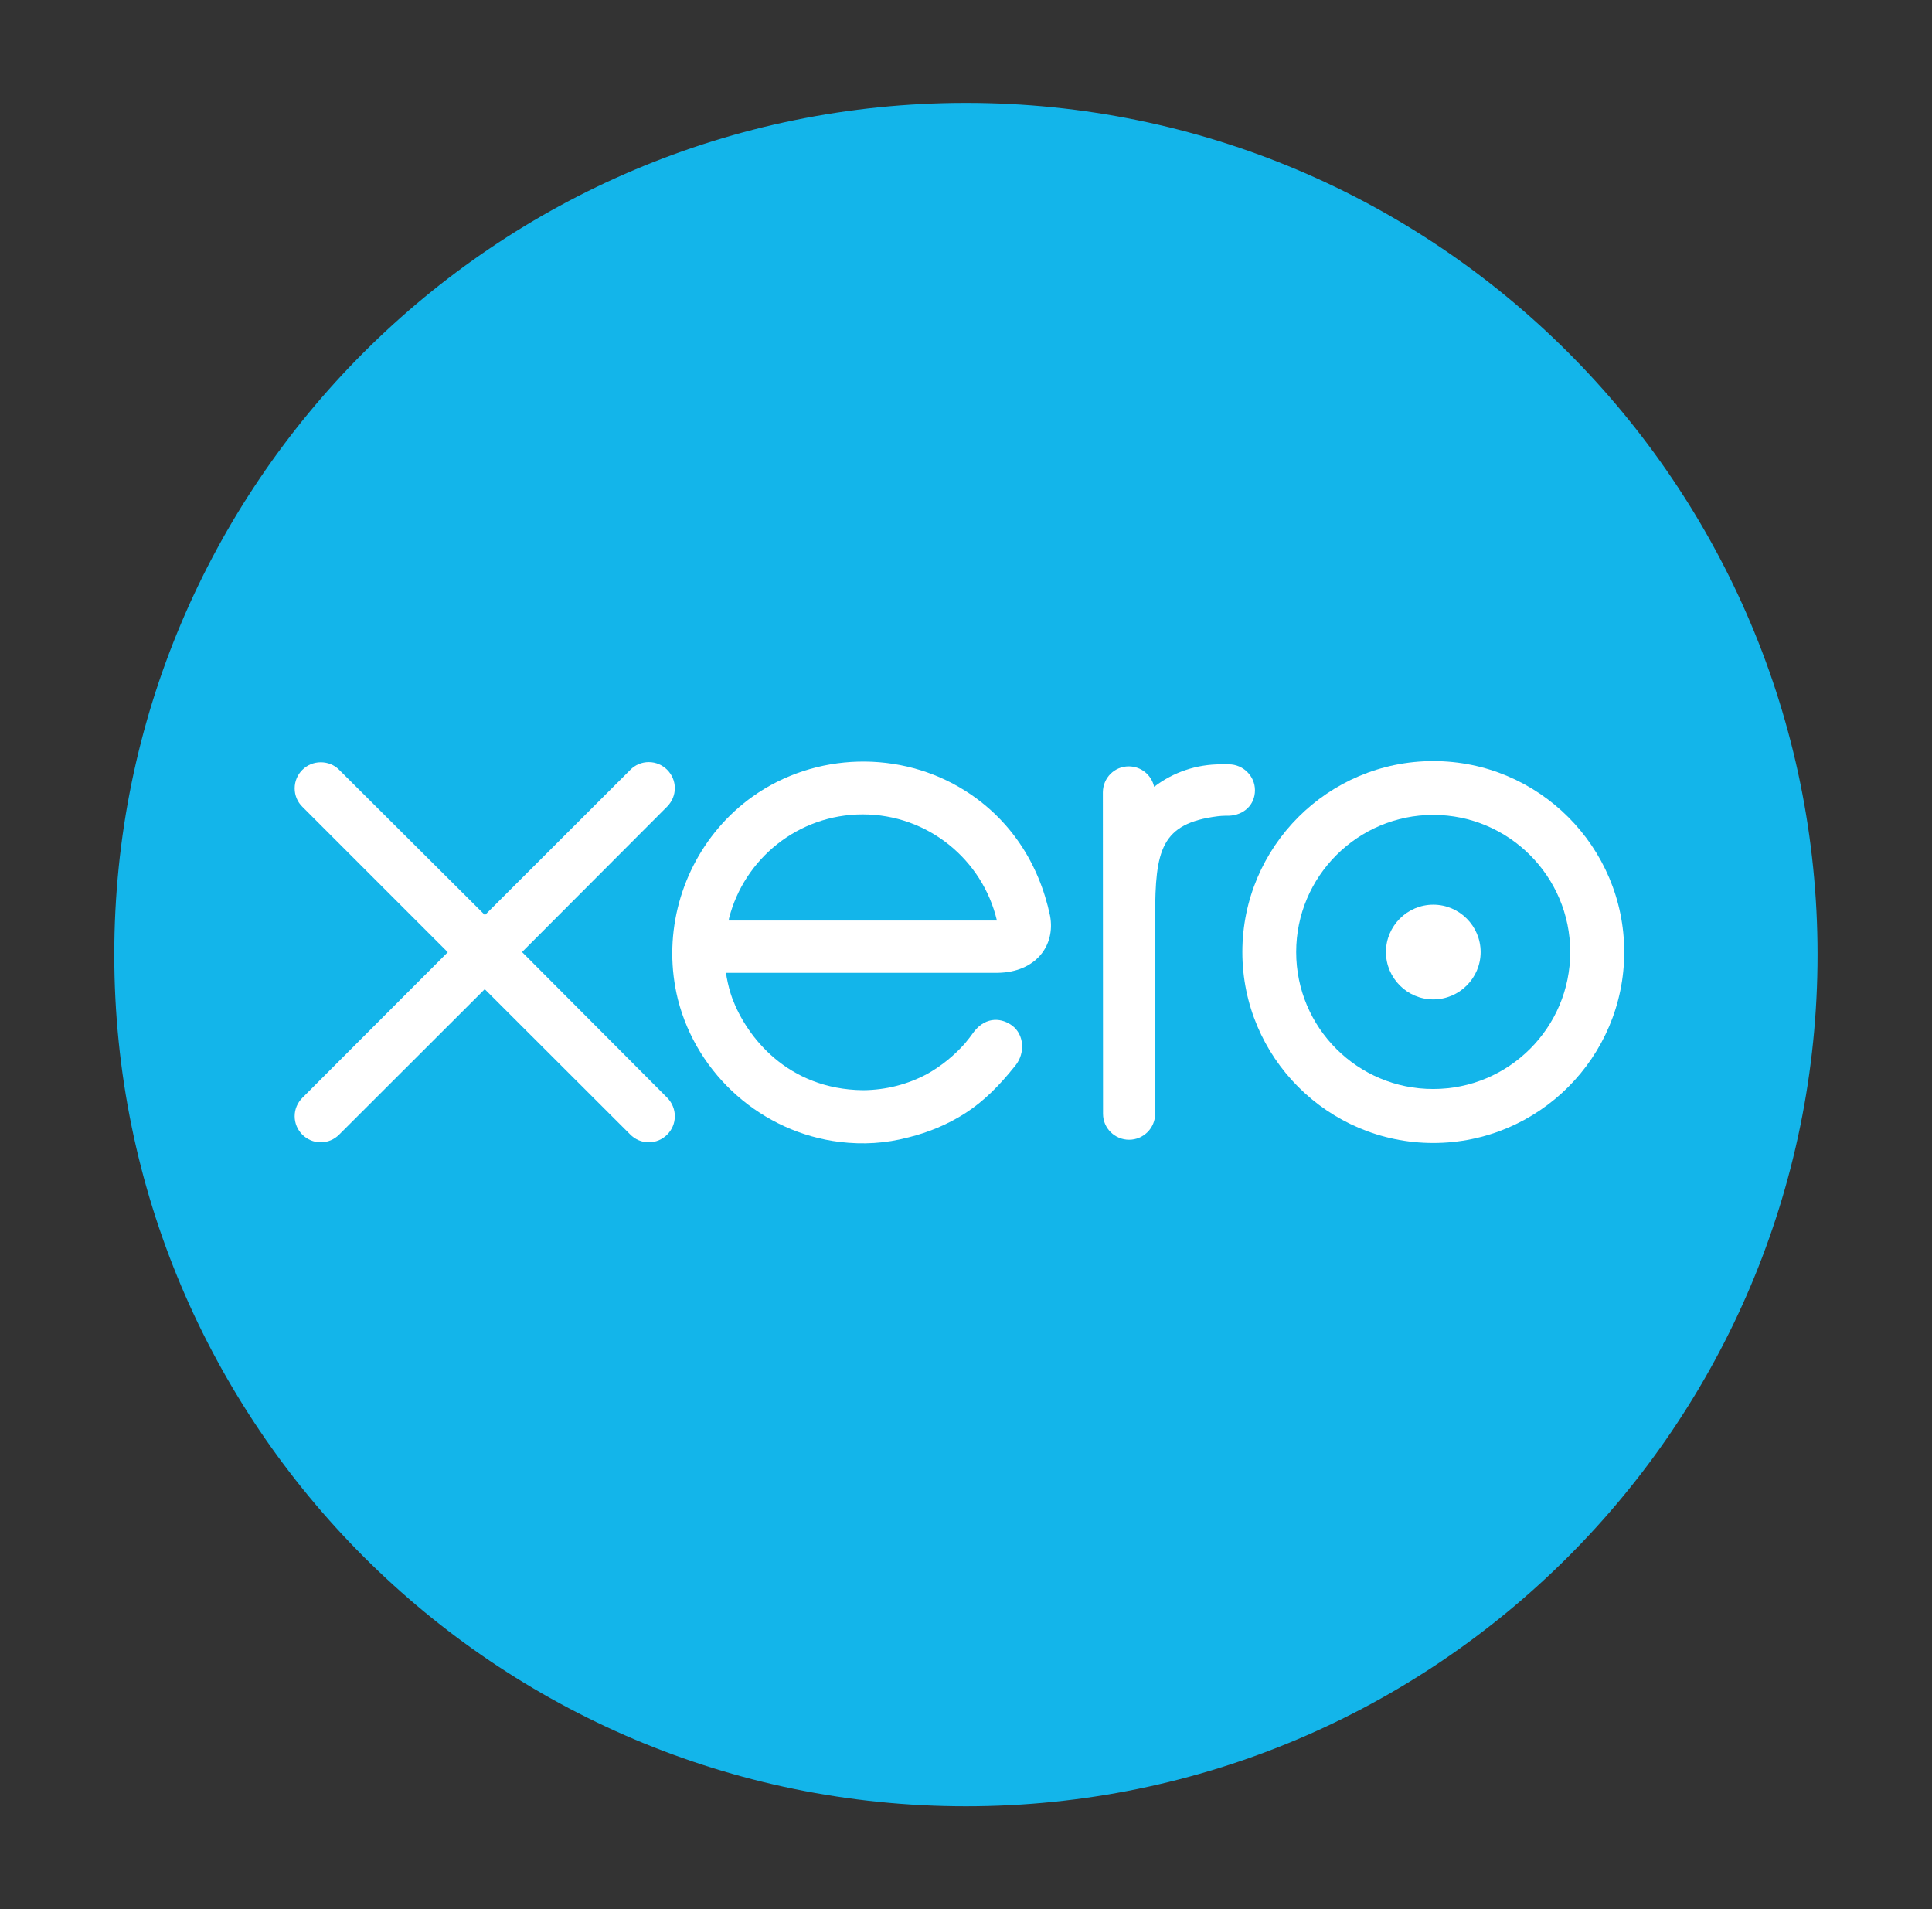
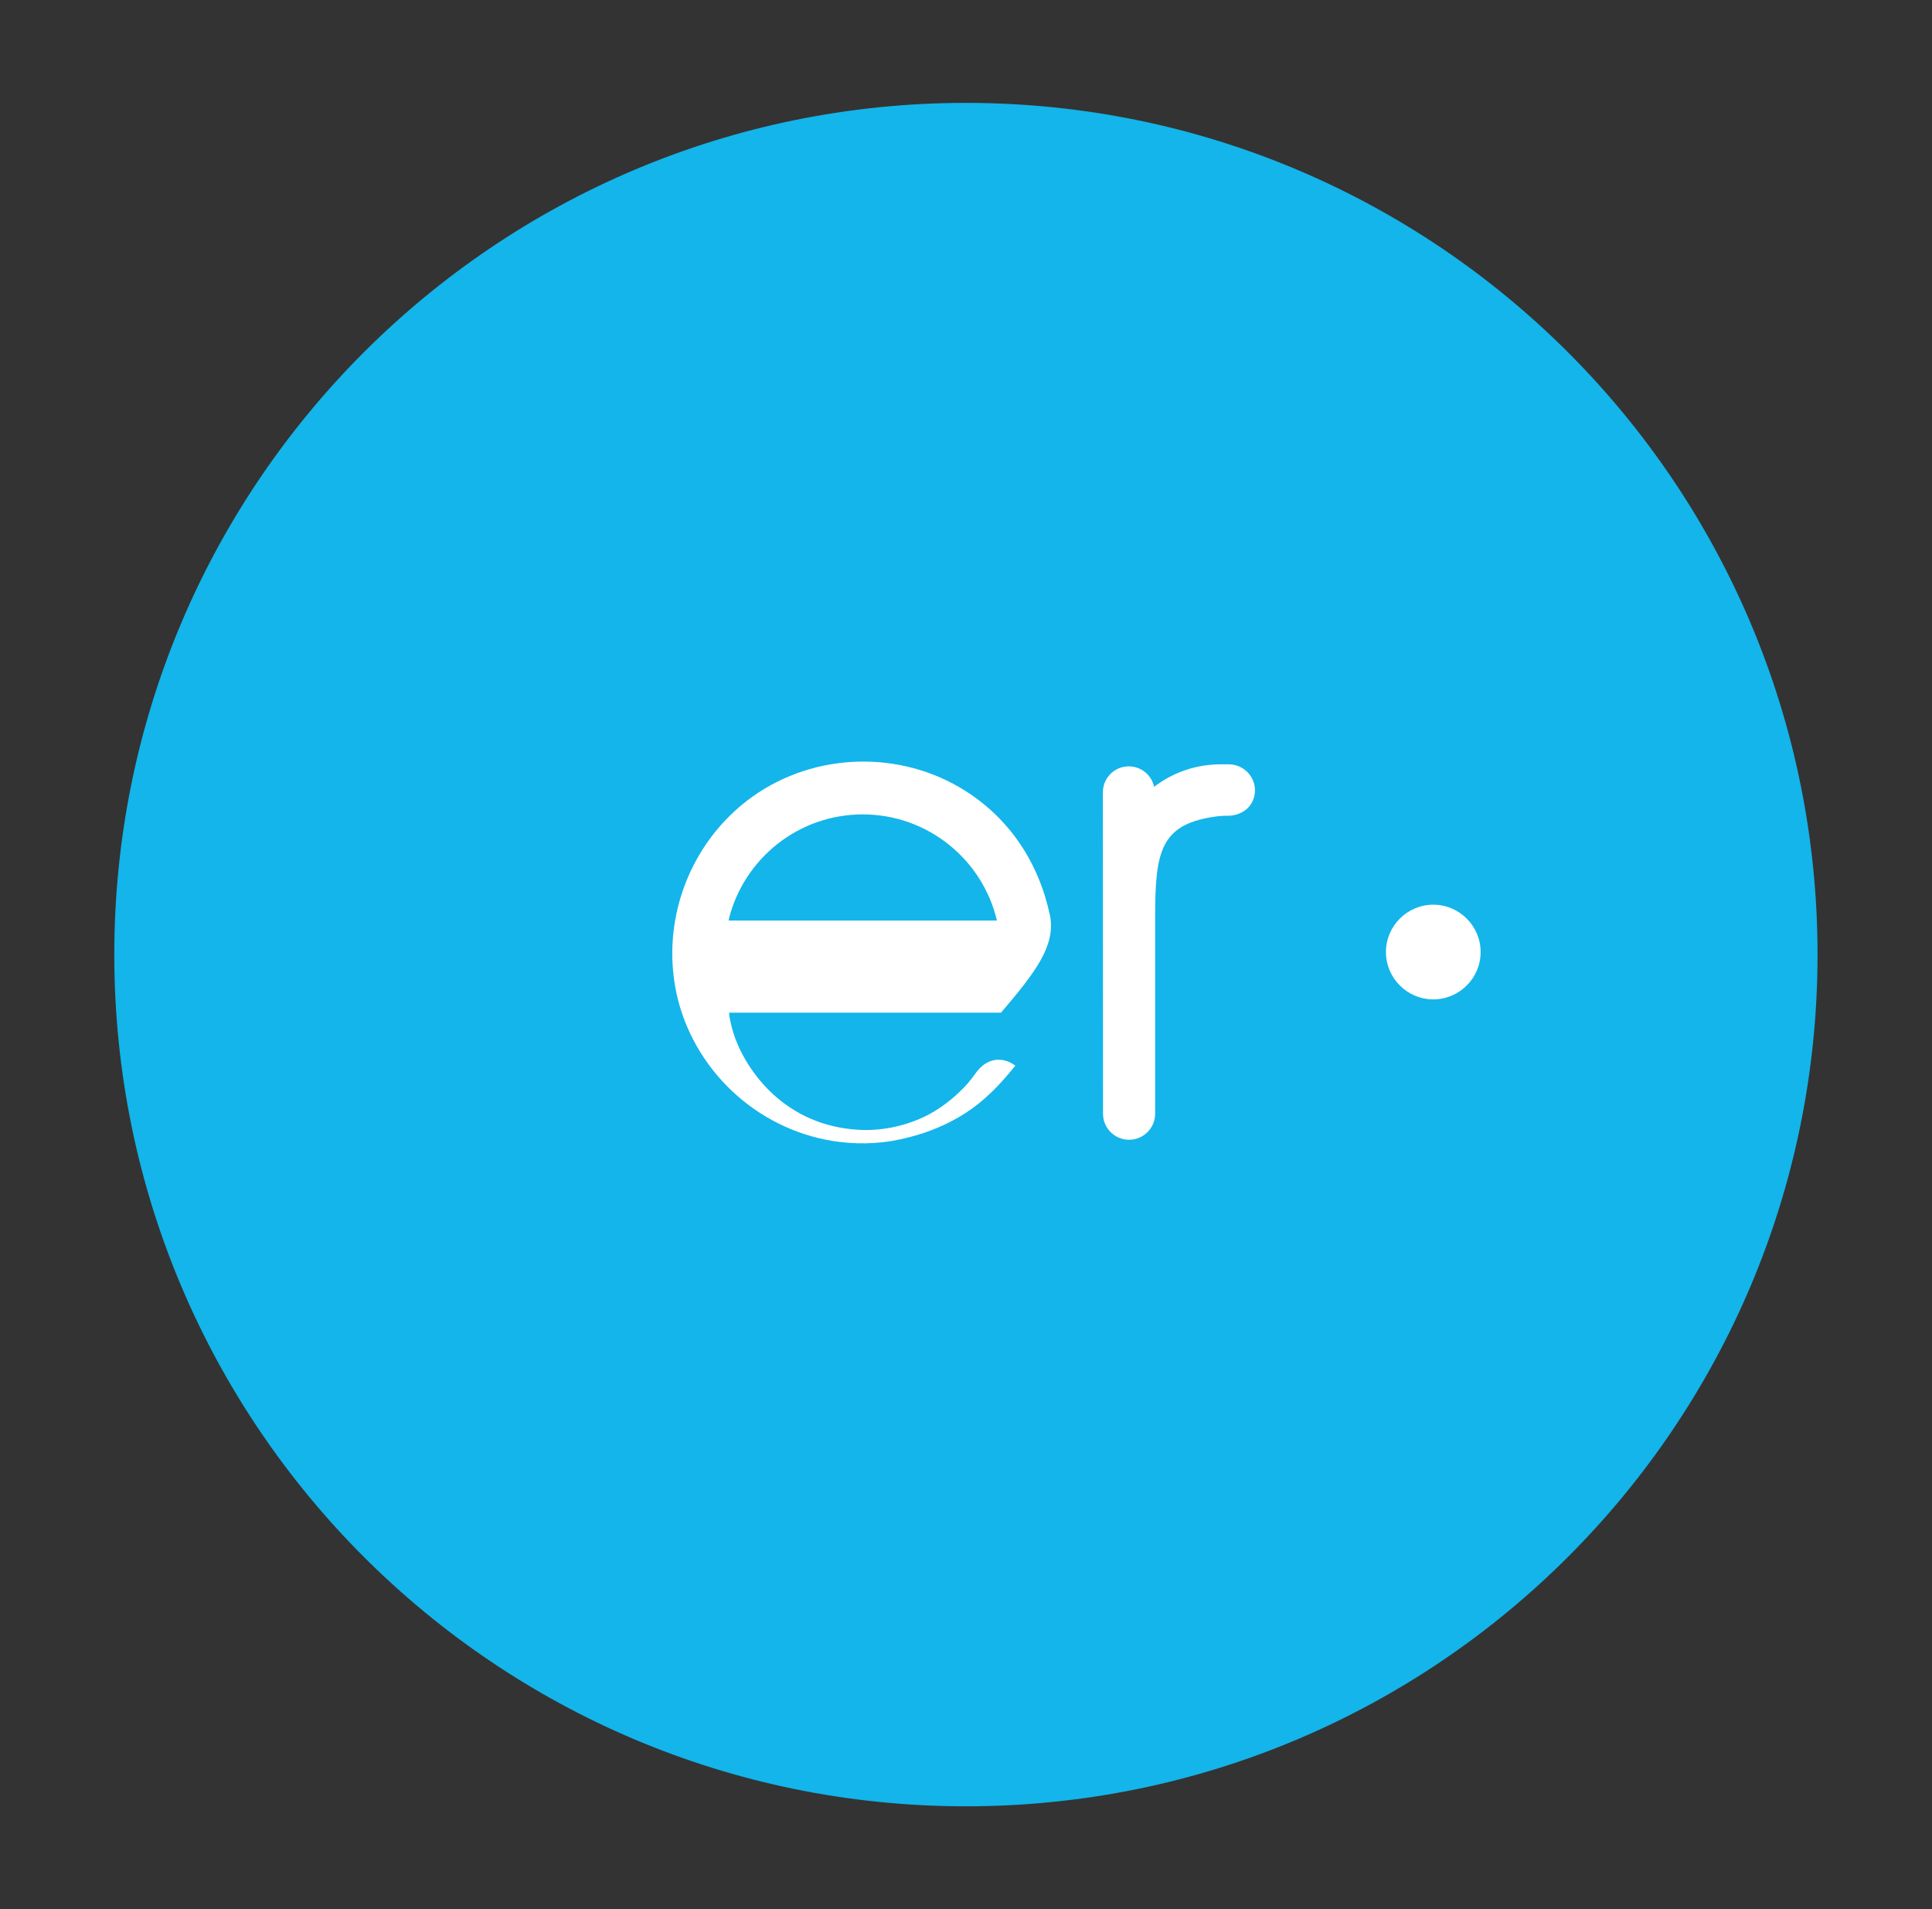
<svg xmlns="http://www.w3.org/2000/svg" version="1.1" baseProfile="basic" id="Layer_1" x="0px" y="0px" viewBox="0 0 113.43 112.08" xml:space="preserve">
  <rect x="0" y="0" width="113.43" height="112.08" fill="#333333" stroke="none" />
  <g id="g14_00000178162698119089198630000016863842073419653514_">
    <path id="path20_00000017486157062896658280000001637498908065434500_" fill="#13B5EA" d="M56.71,106.04c27.61,0,50-22.39,50-50   c0-27.61-22.39-50-50-50s-50,22.39-50,50C6.71,83.65,29.1,106.04,56.71,106.04" />
-     <path id="path22_00000052816186966746689820000013682553767461295036_" fill="#FFFFFF" d="M30.65,55.89l8.53-8.55   c0.28-0.29,0.44-0.67,0.44-1.07c0-0.84-0.69-1.53-1.53-1.53c-0.41,0-0.8,0.16-1.09,0.46c0,0-8.53,8.52-8.53,8.52l-8.56-8.53   c-0.29-0.29-0.67-0.44-1.08-0.44c-0.84,0-1.53,0.68-1.53,1.53c0,0.41,0.16,0.8,0.46,1.09l8.53,8.53l-8.53,8.54   c-0.3,0.3-0.46,0.68-0.46,1.09c0,0.84,0.69,1.53,1.53,1.53c0.41,0,0.79-0.16,1.08-0.45l8.55-8.54l8.52,8.51   c0.3,0.31,0.69,0.48,1.11,0.48c0.84,0,1.53-0.69,1.53-1.53c0-0.41-0.16-0.79-0.44-1.08L30.65,55.89z" />
    <path id="path24_00000123408602134461618340000011515761942952590227_" fill="#FFFFFF" d="M81.37,55.89c0,1.53,1.25,2.78,2.78,2.78   c1.53,0,2.78-1.25,2.78-2.78c0-1.53-1.25-2.78-2.78-2.78C82.62,53.11,81.37,54.36,81.37,55.89" />
-     <path id="path26_00000021801725504752926180000006000557235112246924_" fill="#FFFFFF" d="M76.1,55.89c0-4.44,3.61-8.05,8.05-8.05   c4.43,0,8.04,3.61,8.04,8.05c0,4.44-3.61,8.04-8.04,8.04C79.71,63.94,76.1,60.33,76.1,55.89 M72.94,55.89   c0,6.18,5.03,11.21,11.21,11.21c6.18,0,11.21-5.03,11.21-11.21c0-6.18-5.03-11.21-11.21-11.21C77.97,44.68,72.94,49.71,72.94,55.89   " />
    <path id="path28_00000144317384590083471970000011566189457571777973_" fill="#FFFFFF" d="M72.14,44.87l-0.47,0   c-1.41,0-2.77,0.45-3.91,1.32c-0.15-0.69-0.76-1.2-1.49-1.2c-0.84,0-1.51,0.67-1.52,1.52c0,0,0.01,18.88,0.01,18.88   c0,0.84,0.69,1.52,1.53,1.52c0.84,0,1.53-0.68,1.53-1.53c0,0,0-11.61,0-11.61c0-3.87,0.35-5.43,3.67-5.85   c0.31-0.04,0.64-0.03,0.64-0.03c0.91-0.03,1.55-0.65,1.55-1.5C73.68,45.56,72.99,44.87,72.14,44.87" />
-     <path id="path30_00000006669204559097402080000005354611831419132315_" fill="#FFFFFF" d="M42.79,54.05c0-0.04,0-0.09,0.01-0.13   c0.89-3.51,4.07-6.11,7.85-6.11c3.83,0,7.04,2.66,7.88,6.23H42.79z M61.65,53.76c-0.66-3.12-2.37-5.68-4.97-7.33   c-3.8-2.41-8.82-2.28-12.49,0.33c-2.99,2.13-4.72,5.62-4.72,9.21c0,0.9,0.11,1.81,0.33,2.7c1.13,4.45,4.96,7.82,9.51,8.37   c1.35,0.16,2.67,0.09,4.03-0.27c1.17-0.29,2.31-0.76,3.35-1.43c1.08-0.7,1.99-1.62,2.87-2.72c0.02-0.02,0.04-0.04,0.05-0.06   c0.61-0.76,0.5-1.83-0.17-2.34c-0.56-0.43-1.51-0.61-2.26,0.35c-0.16,0.23-0.34,0.46-0.54,0.7c-0.59,0.66-1.33,1.29-2.21,1.78   c-1.12,0.6-2.4,0.94-3.76,0.95c-4.45-0.05-6.83-3.15-7.67-5.37c-0.15-0.41-0.26-0.84-0.34-1.28c-0.01-0.08-0.02-0.16-0.02-0.24   c0.92,0,15.96,0,15.96,0C60.8,57.07,61.98,55.52,61.65,53.76" />
+     <path id="path30_00000006669204559097402080000005354611831419132315_" fill="#FFFFFF" d="M42.79,54.05c0-0.04,0-0.09,0.01-0.13   c0.89-3.51,4.07-6.11,7.85-6.11c3.83,0,7.04,2.66,7.88,6.23H42.79z M61.65,53.76c-0.66-3.12-2.37-5.68-4.97-7.33   c-3.8-2.41-8.82-2.28-12.49,0.33c-2.99,2.13-4.72,5.62-4.72,9.21c0,0.9,0.11,1.81,0.33,2.7c1.13,4.45,4.96,7.82,9.51,8.37   c1.35,0.16,2.67,0.09,4.03-0.27c1.17-0.29,2.31-0.76,3.35-1.43c1.08-0.7,1.99-1.62,2.87-2.72c0.02-0.02,0.04-0.04,0.05-0.06   c-0.56-0.43-1.51-0.61-2.26,0.35c-0.16,0.23-0.34,0.46-0.54,0.7c-0.59,0.66-1.33,1.29-2.21,1.78   c-1.12,0.6-2.4,0.94-3.76,0.95c-4.45-0.05-6.83-3.15-7.67-5.37c-0.15-0.41-0.26-0.84-0.34-1.28c-0.01-0.08-0.02-0.16-0.02-0.24   c0.92,0,15.96,0,15.96,0C60.8,57.07,61.98,55.52,61.65,53.76" />
  </g>
  <g>
</g>
  <g>
</g>
  <g>
</g>
  <g>
</g>
  <g>
</g>
  <g>
</g>
</svg>